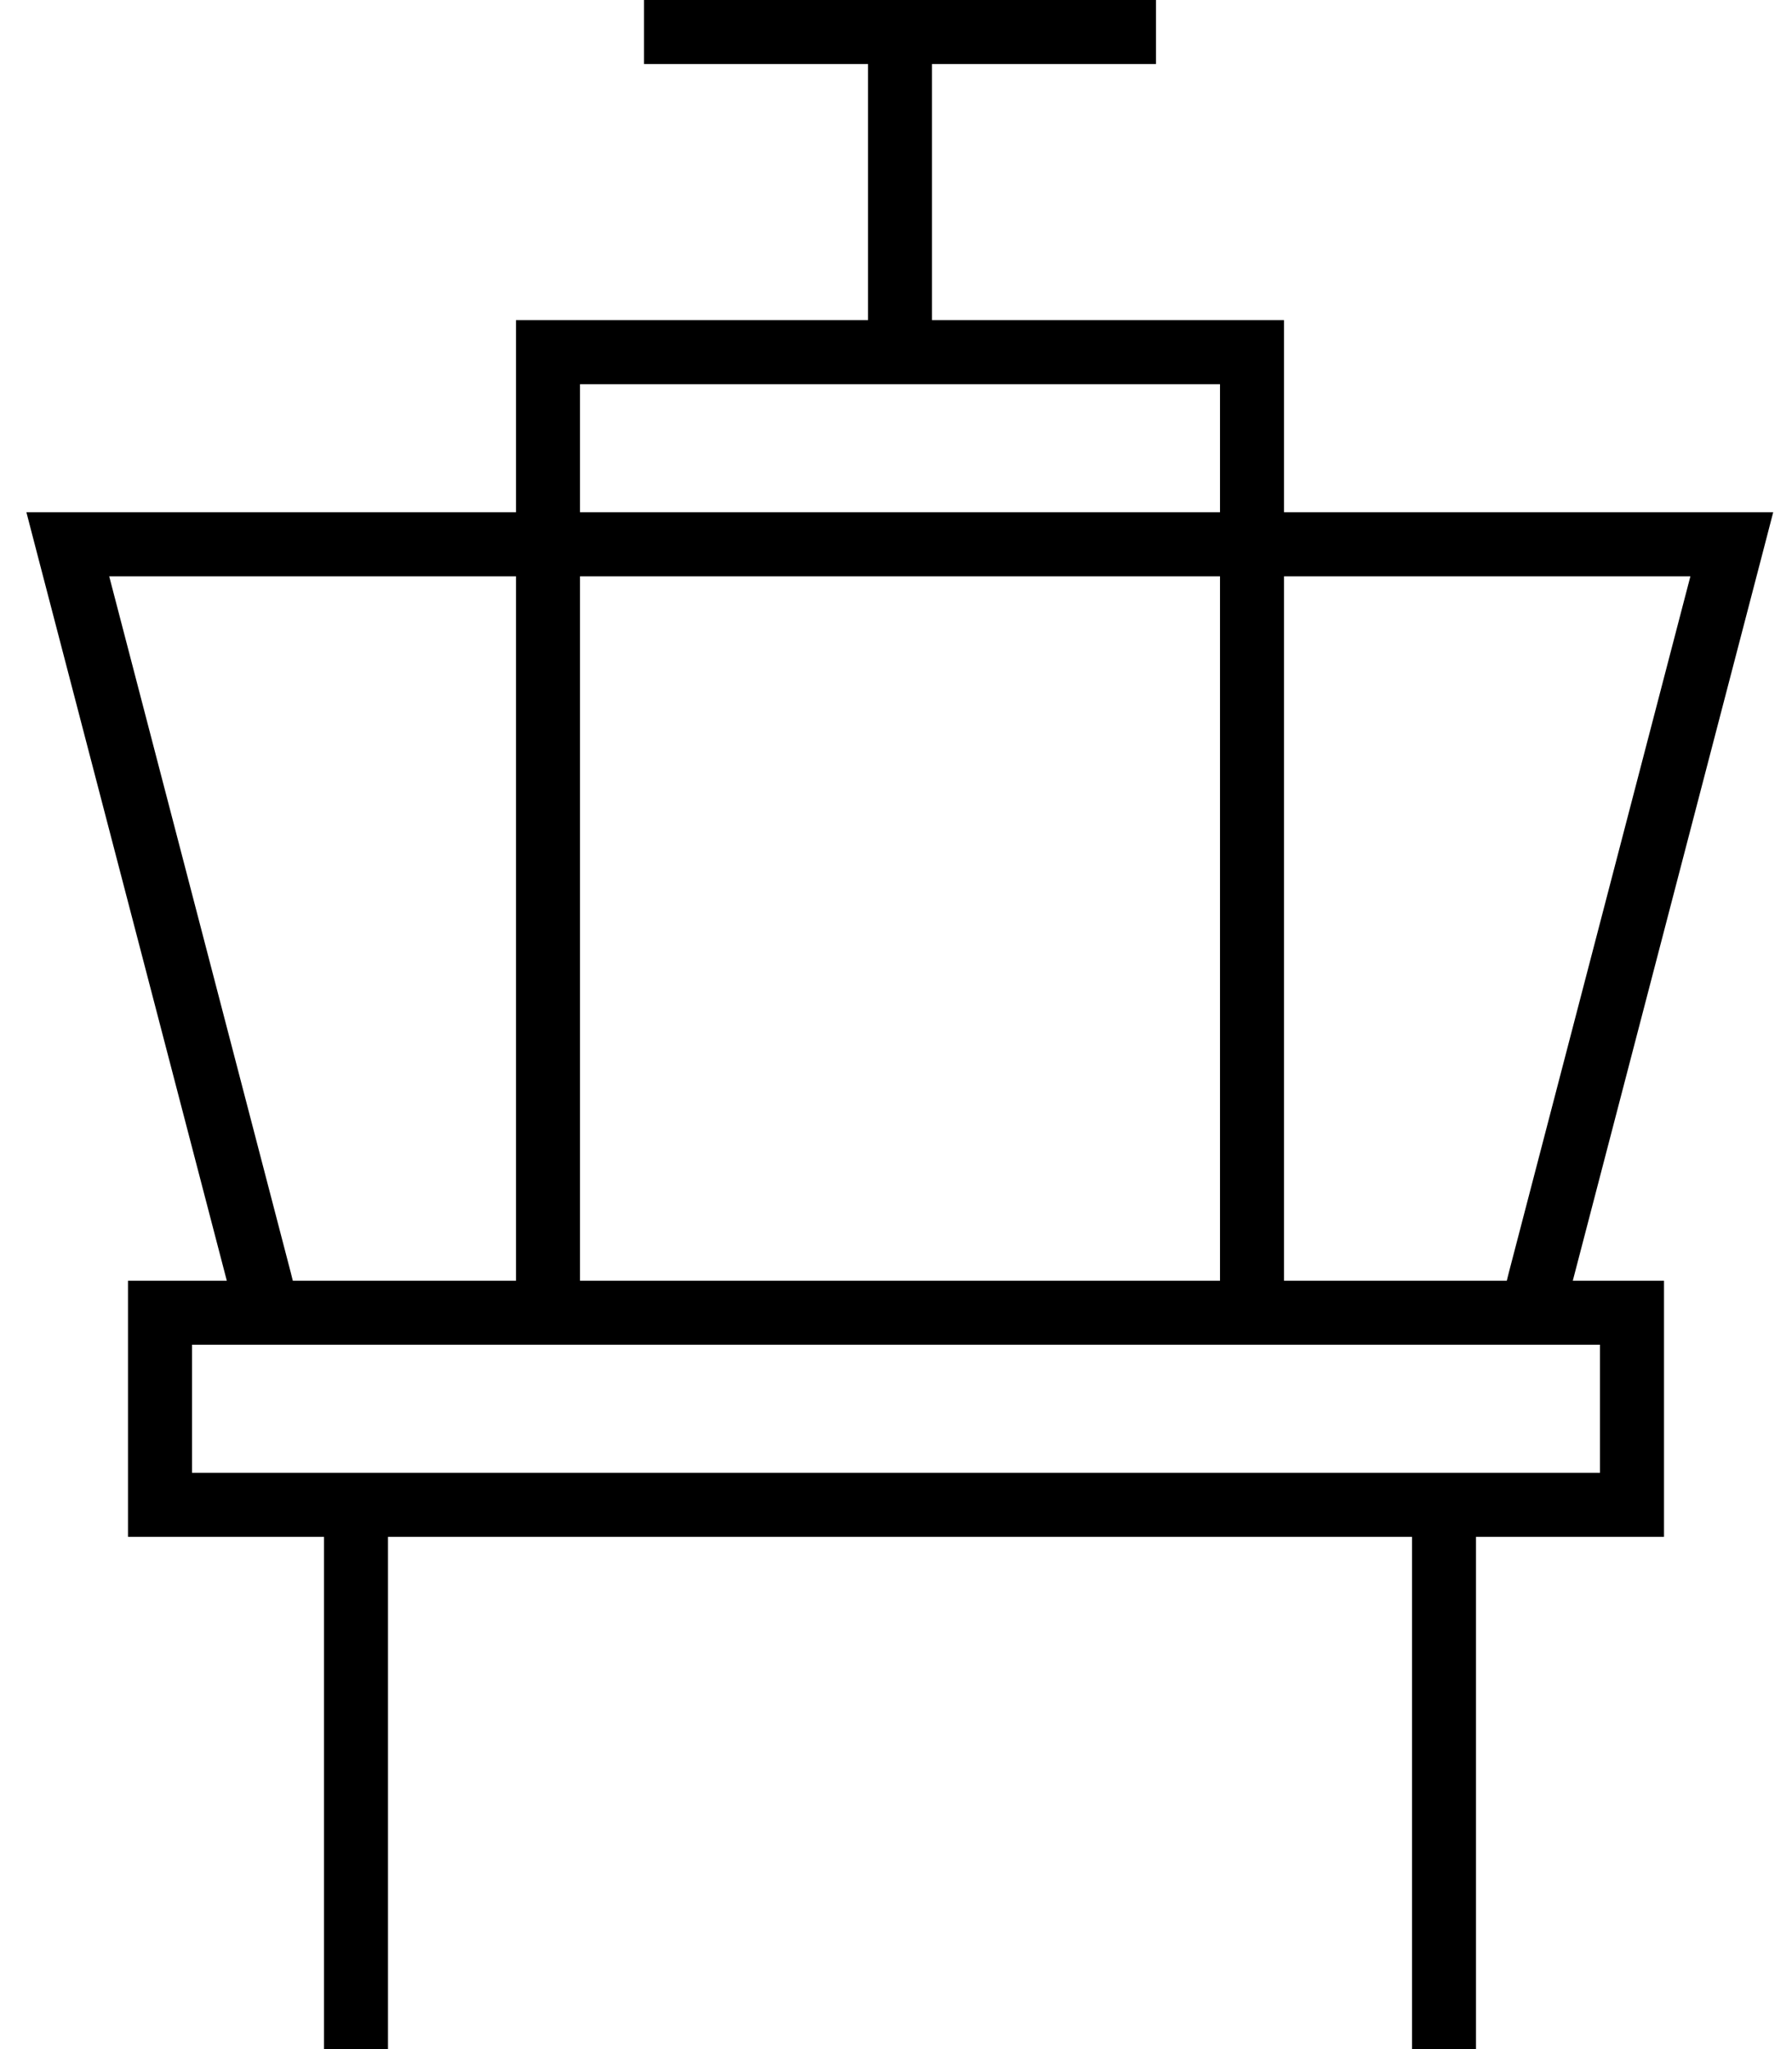
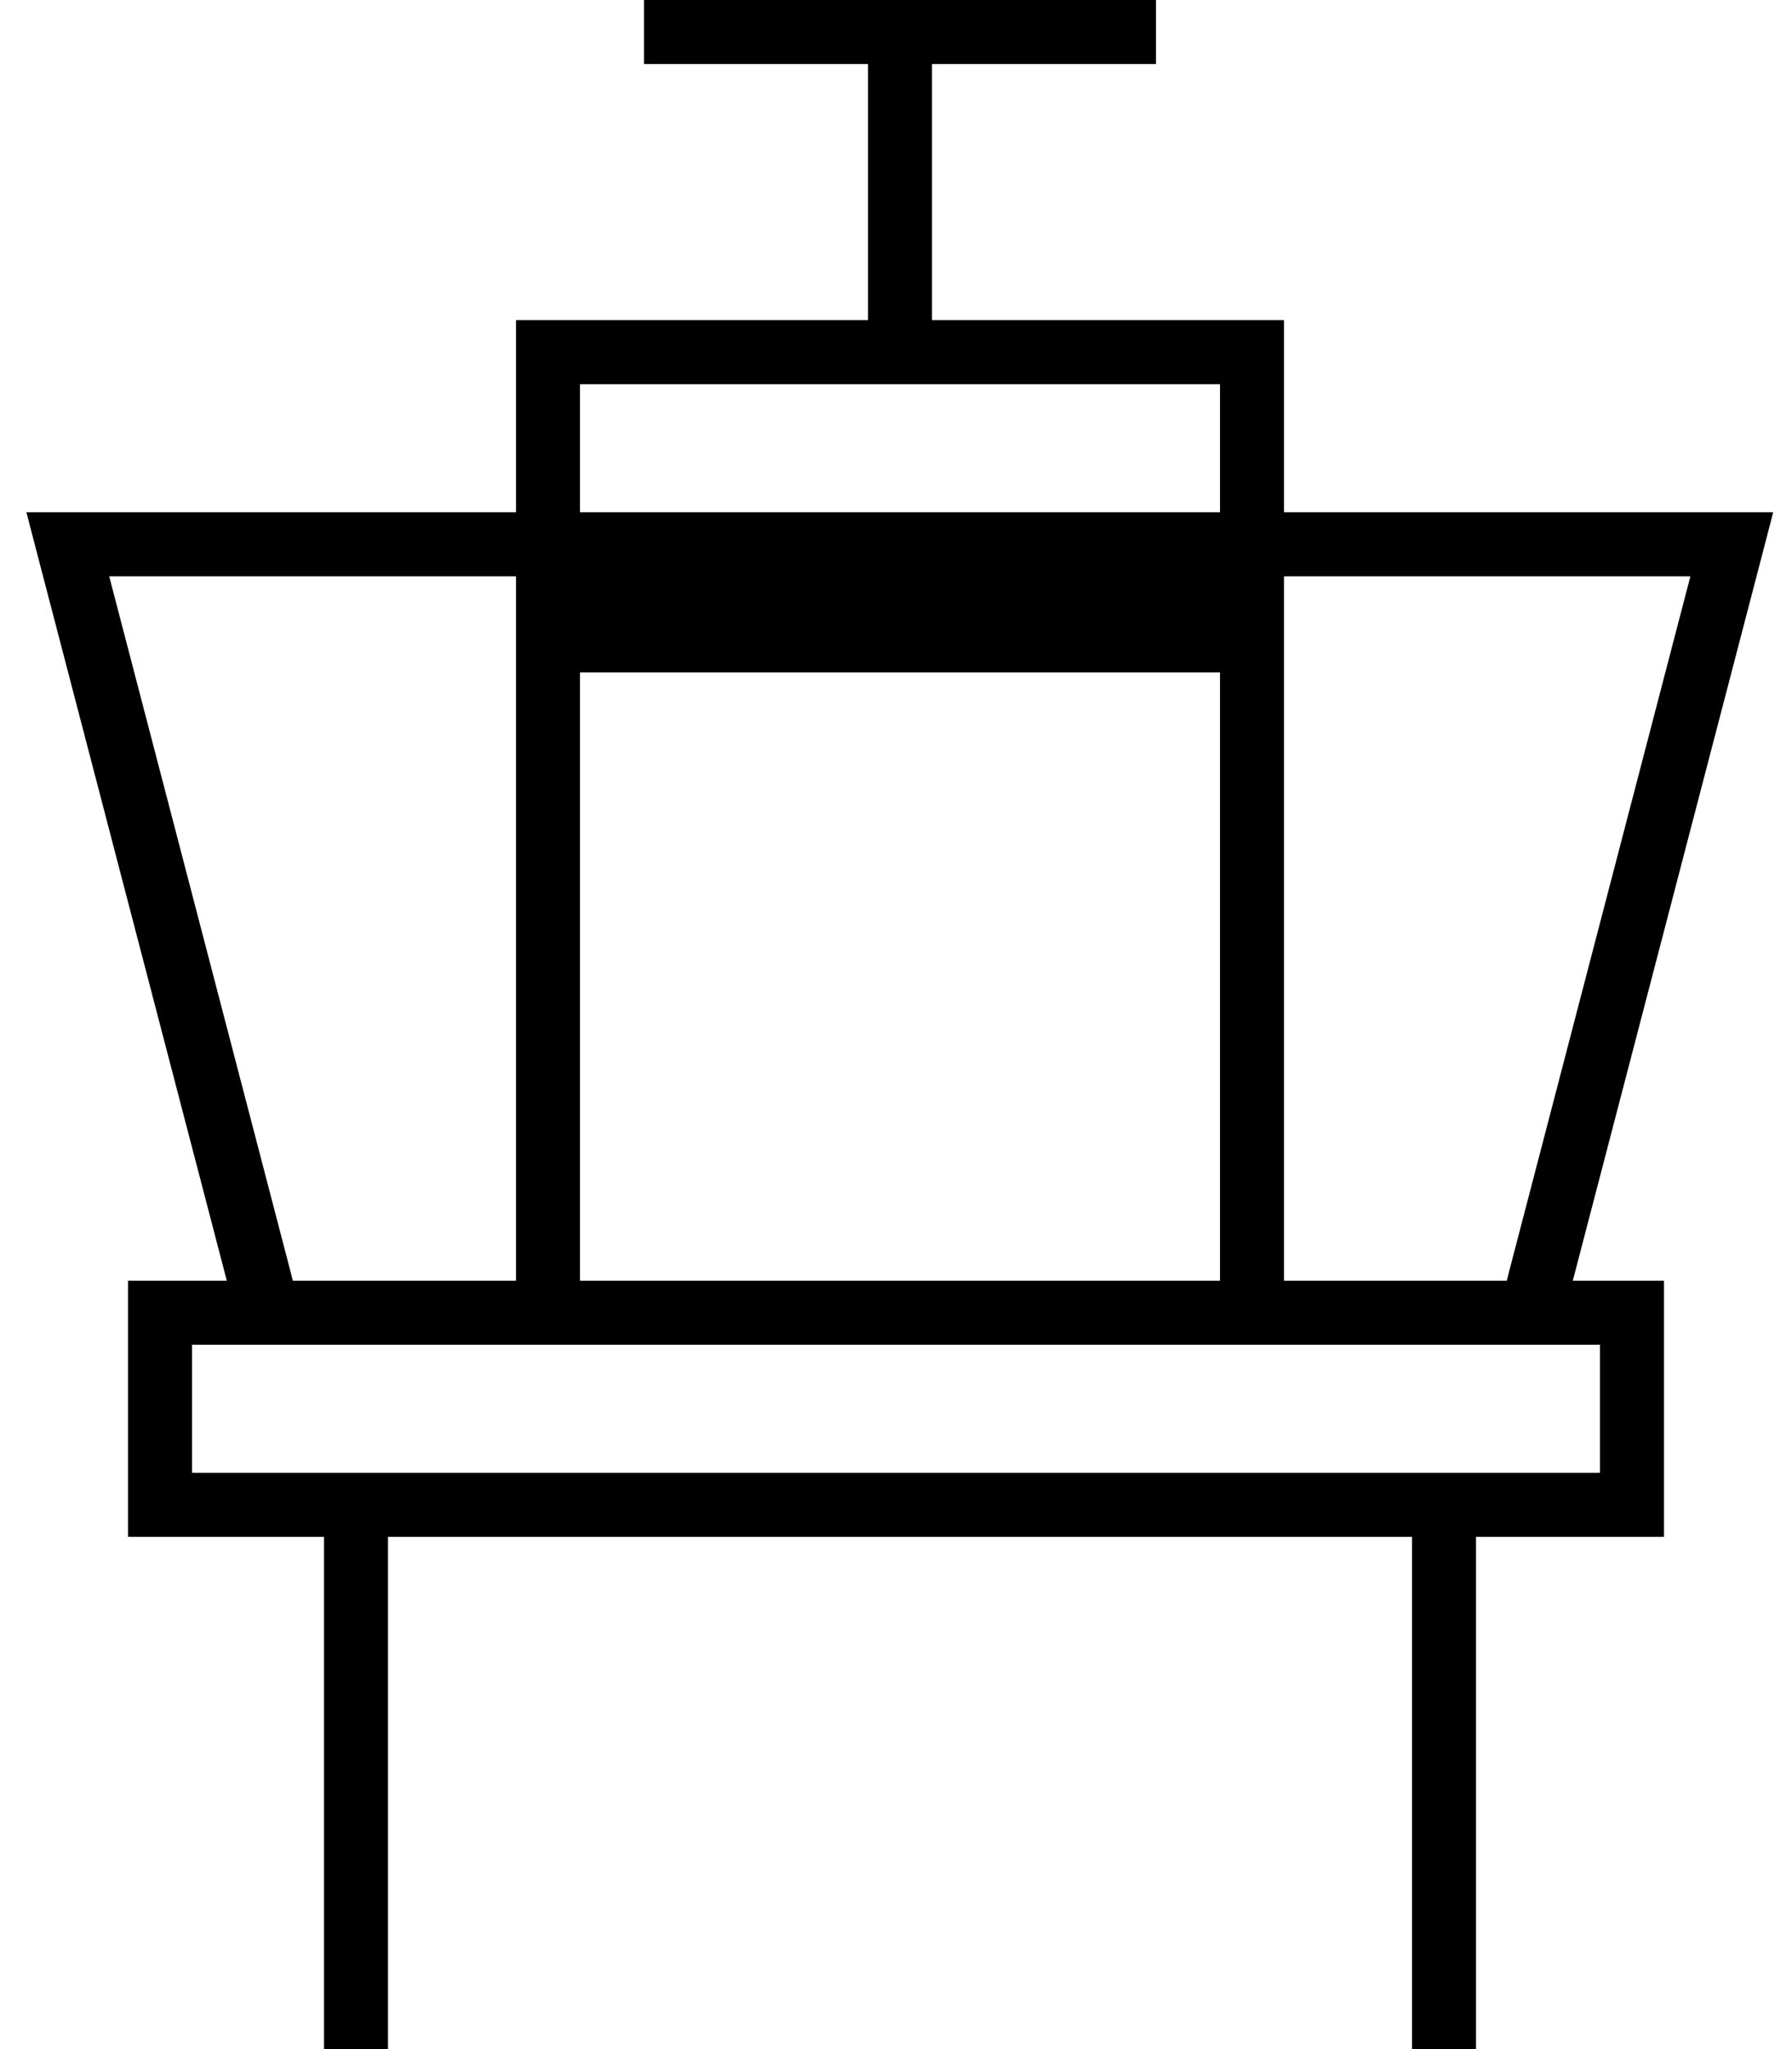
<svg xmlns="http://www.w3.org/2000/svg" viewBox="0 0 448 512">
-   <path d="M169 0h-8V16h8 48V80H137h-8v8 40H17 6.6l2.6 10L56.7 320H48 32v16 32 16H48 81V504v8H97v-8V384H353V504v8h16v-8V384h31 16V368 336 320H400h-6.8l47.5-182 2.6-10H433 321V88 80h-8H233V16h48 8V0h-8H225 169zM376.7 320H321V168.1l0-.1V144H422.6L377.2 318l-.5 2zM305 320H145V168.1l0-.1V144H305v15.9l0 .1V320zm-176 0H73.2l-.5-2L27.3 144H129v15.9l0 .1V320zM305 128H145V96H305v32zm8 208h87v32H369 353 97 81 48V336h89H313z" />
+   <path d="M169 0h-8V16h8 48V80H137h-8v8 40H17 6.6l2.6 10L56.7 320H48 32v16 32 16H48 81V504v8H97v-8V384H353V504v8h16v-8V384h31 16V368 336 320H400h-6.8l47.5-182 2.6-10H433 321V88 80h-8H233V16h48 8V0h-8H225 169zM376.7 320H321V168.1l0-.1V144H422.6L377.2 318l-.5 2zM305 320H145V168.1l0-.1H305v15.9l0 .1V320zm-176 0H73.2l-.5-2L27.3 144H129v15.9l0 .1V320zM305 128H145V96H305v32zm8 208h87v32H369 353 97 81 48V336h89H313z" />
</svg>